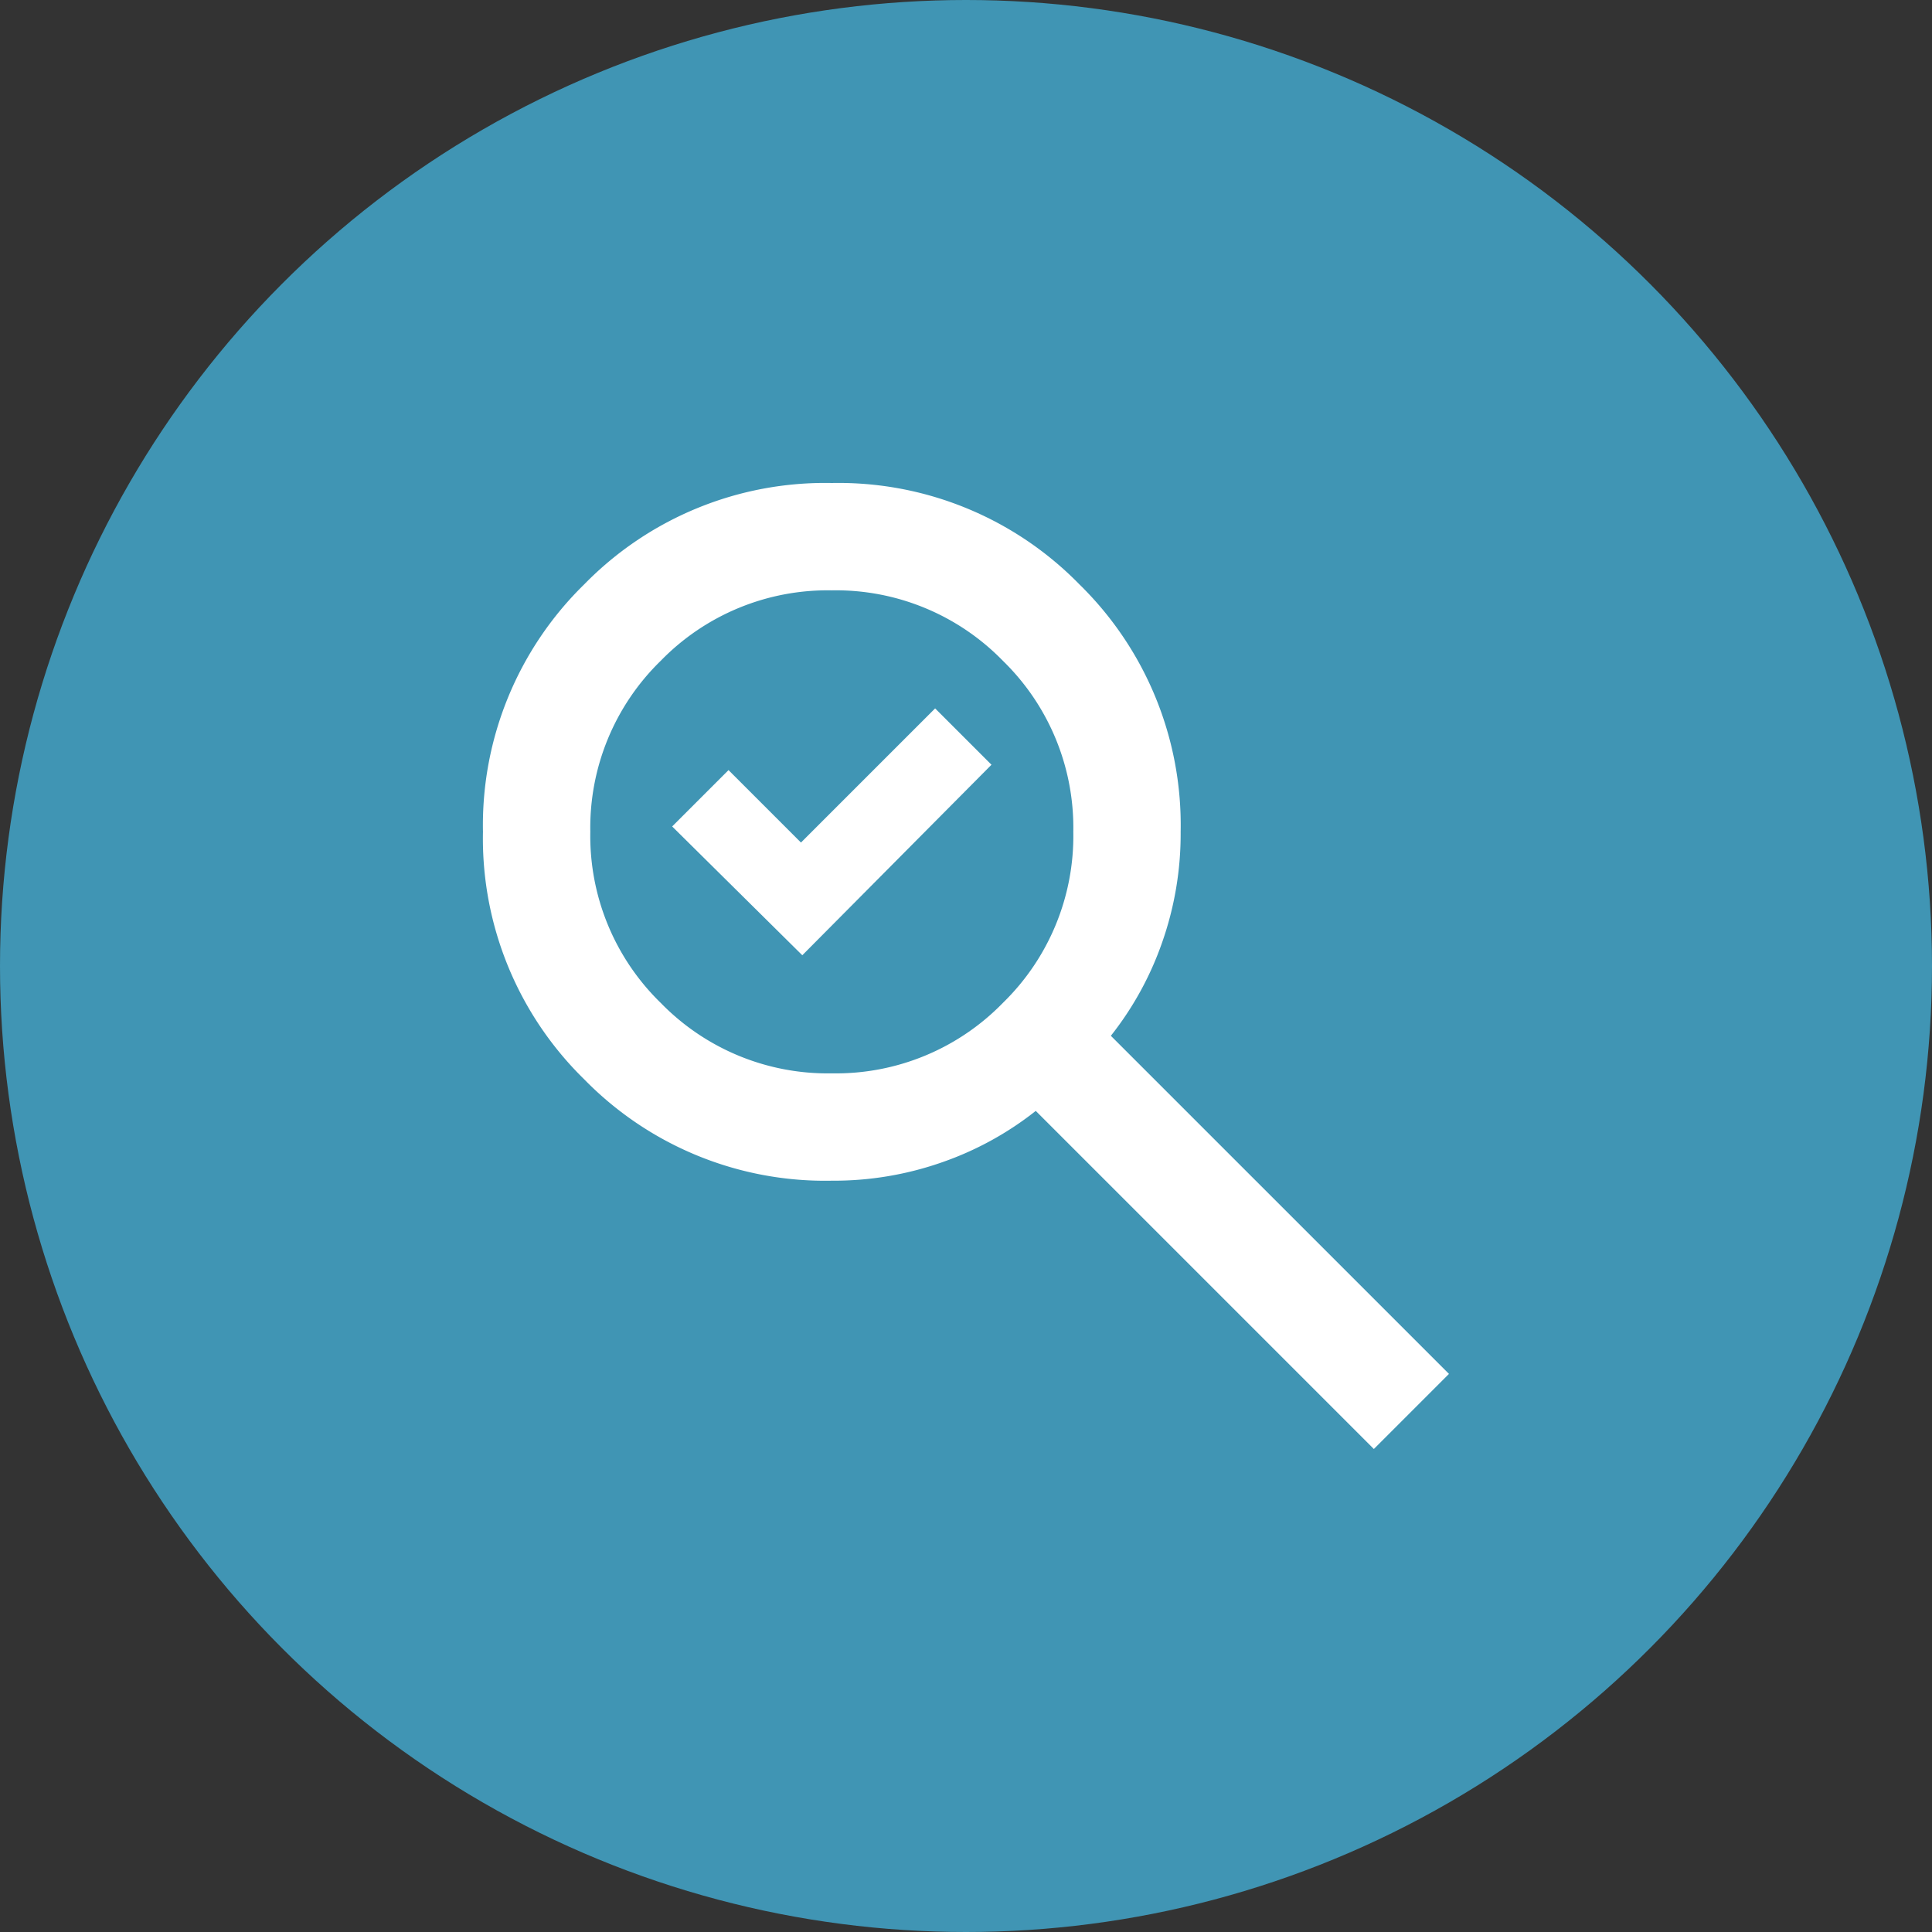
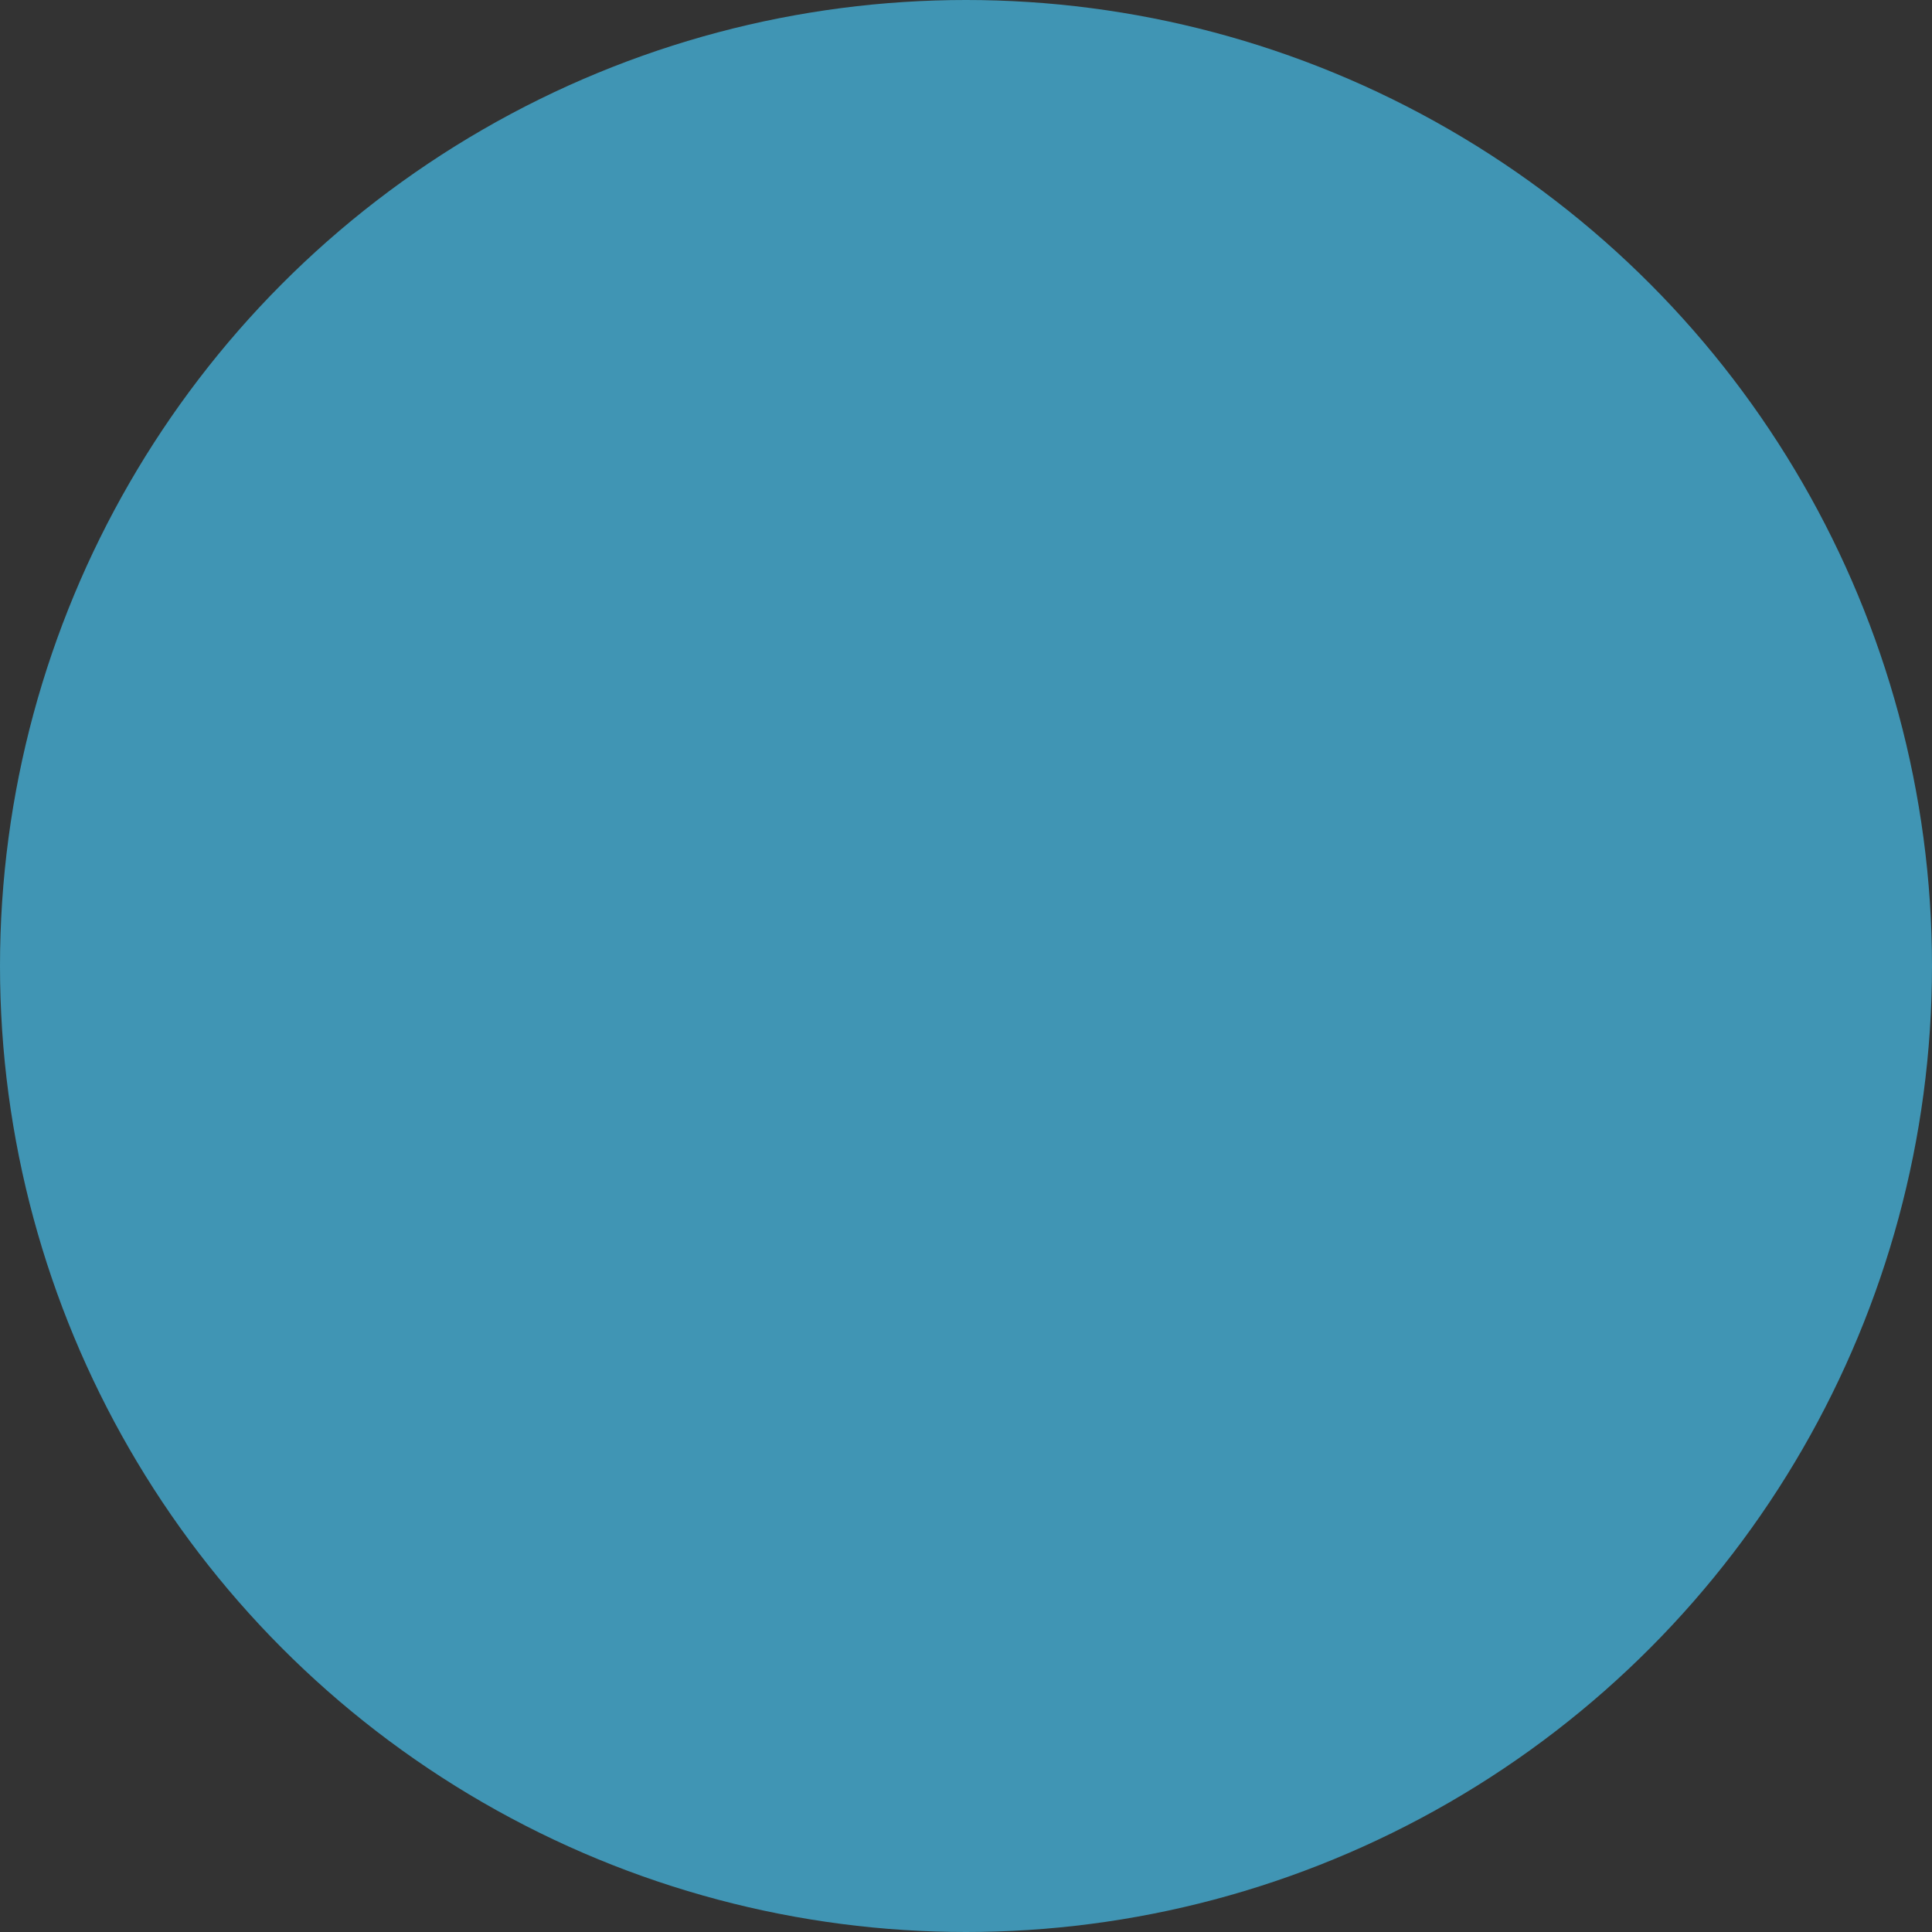
<svg xmlns="http://www.w3.org/2000/svg" width="48" height="48" viewBox="0 0 48 48">
  <rect x="0" y="0" width="48" height="48" fill="#333333" stroke="none" />
  <defs>
    <style>
      .cls-1 {
        fill: #4095b4;
      }

      .cls-2 {
        fill: #fff;
      }
    </style>
  </defs>
  <g id="Group_302" data-name="Group 302" transform="translate(-13775 697)">
    <circle id="Ellipse_5" data-name="Ellipse 5" class="cls-1" cx="24" cy="24" r="24" transform="translate(13775 -697)" />
-     <path id="search_check_FILL0_wght400_GRAD0_opsz24" class="cls-2" d="M127.933-828.267l-3.233-3.2,1.4-1.4,1.8,1.8,3.333-3.333,1.4,1.4ZM142.133-816l-8.4-8.4a7.944,7.944,0,0,1-2.3,1.267,8.126,8.126,0,0,1-2.767.467,8.366,8.366,0,0,1-6.15-2.517,8.366,8.366,0,0,1-2.517-6.15,8.366,8.366,0,0,1,2.517-6.15,8.366,8.366,0,0,1,6.15-2.517,8.366,8.366,0,0,1,6.15,2.517,8.366,8.366,0,0,1,2.517,6.15,8.127,8.127,0,0,1-.467,2.767,7.946,7.946,0,0,1-1.267,2.3l8.4,8.4Zm-13.467-9.333a5.786,5.786,0,0,0,4.25-1.75,5.786,5.786,0,0,0,1.75-4.25,5.786,5.786,0,0,0-1.75-4.25,5.786,5.786,0,0,0-4.25-1.75,5.786,5.786,0,0,0-4.25,1.75,5.786,5.786,0,0,0-1.75,4.25,5.786,5.786,0,0,0,1.75,4.25A5.786,5.786,0,0,0,128.667-825.333Z" transform="translate(13667 155)" />
  </g>
</svg>